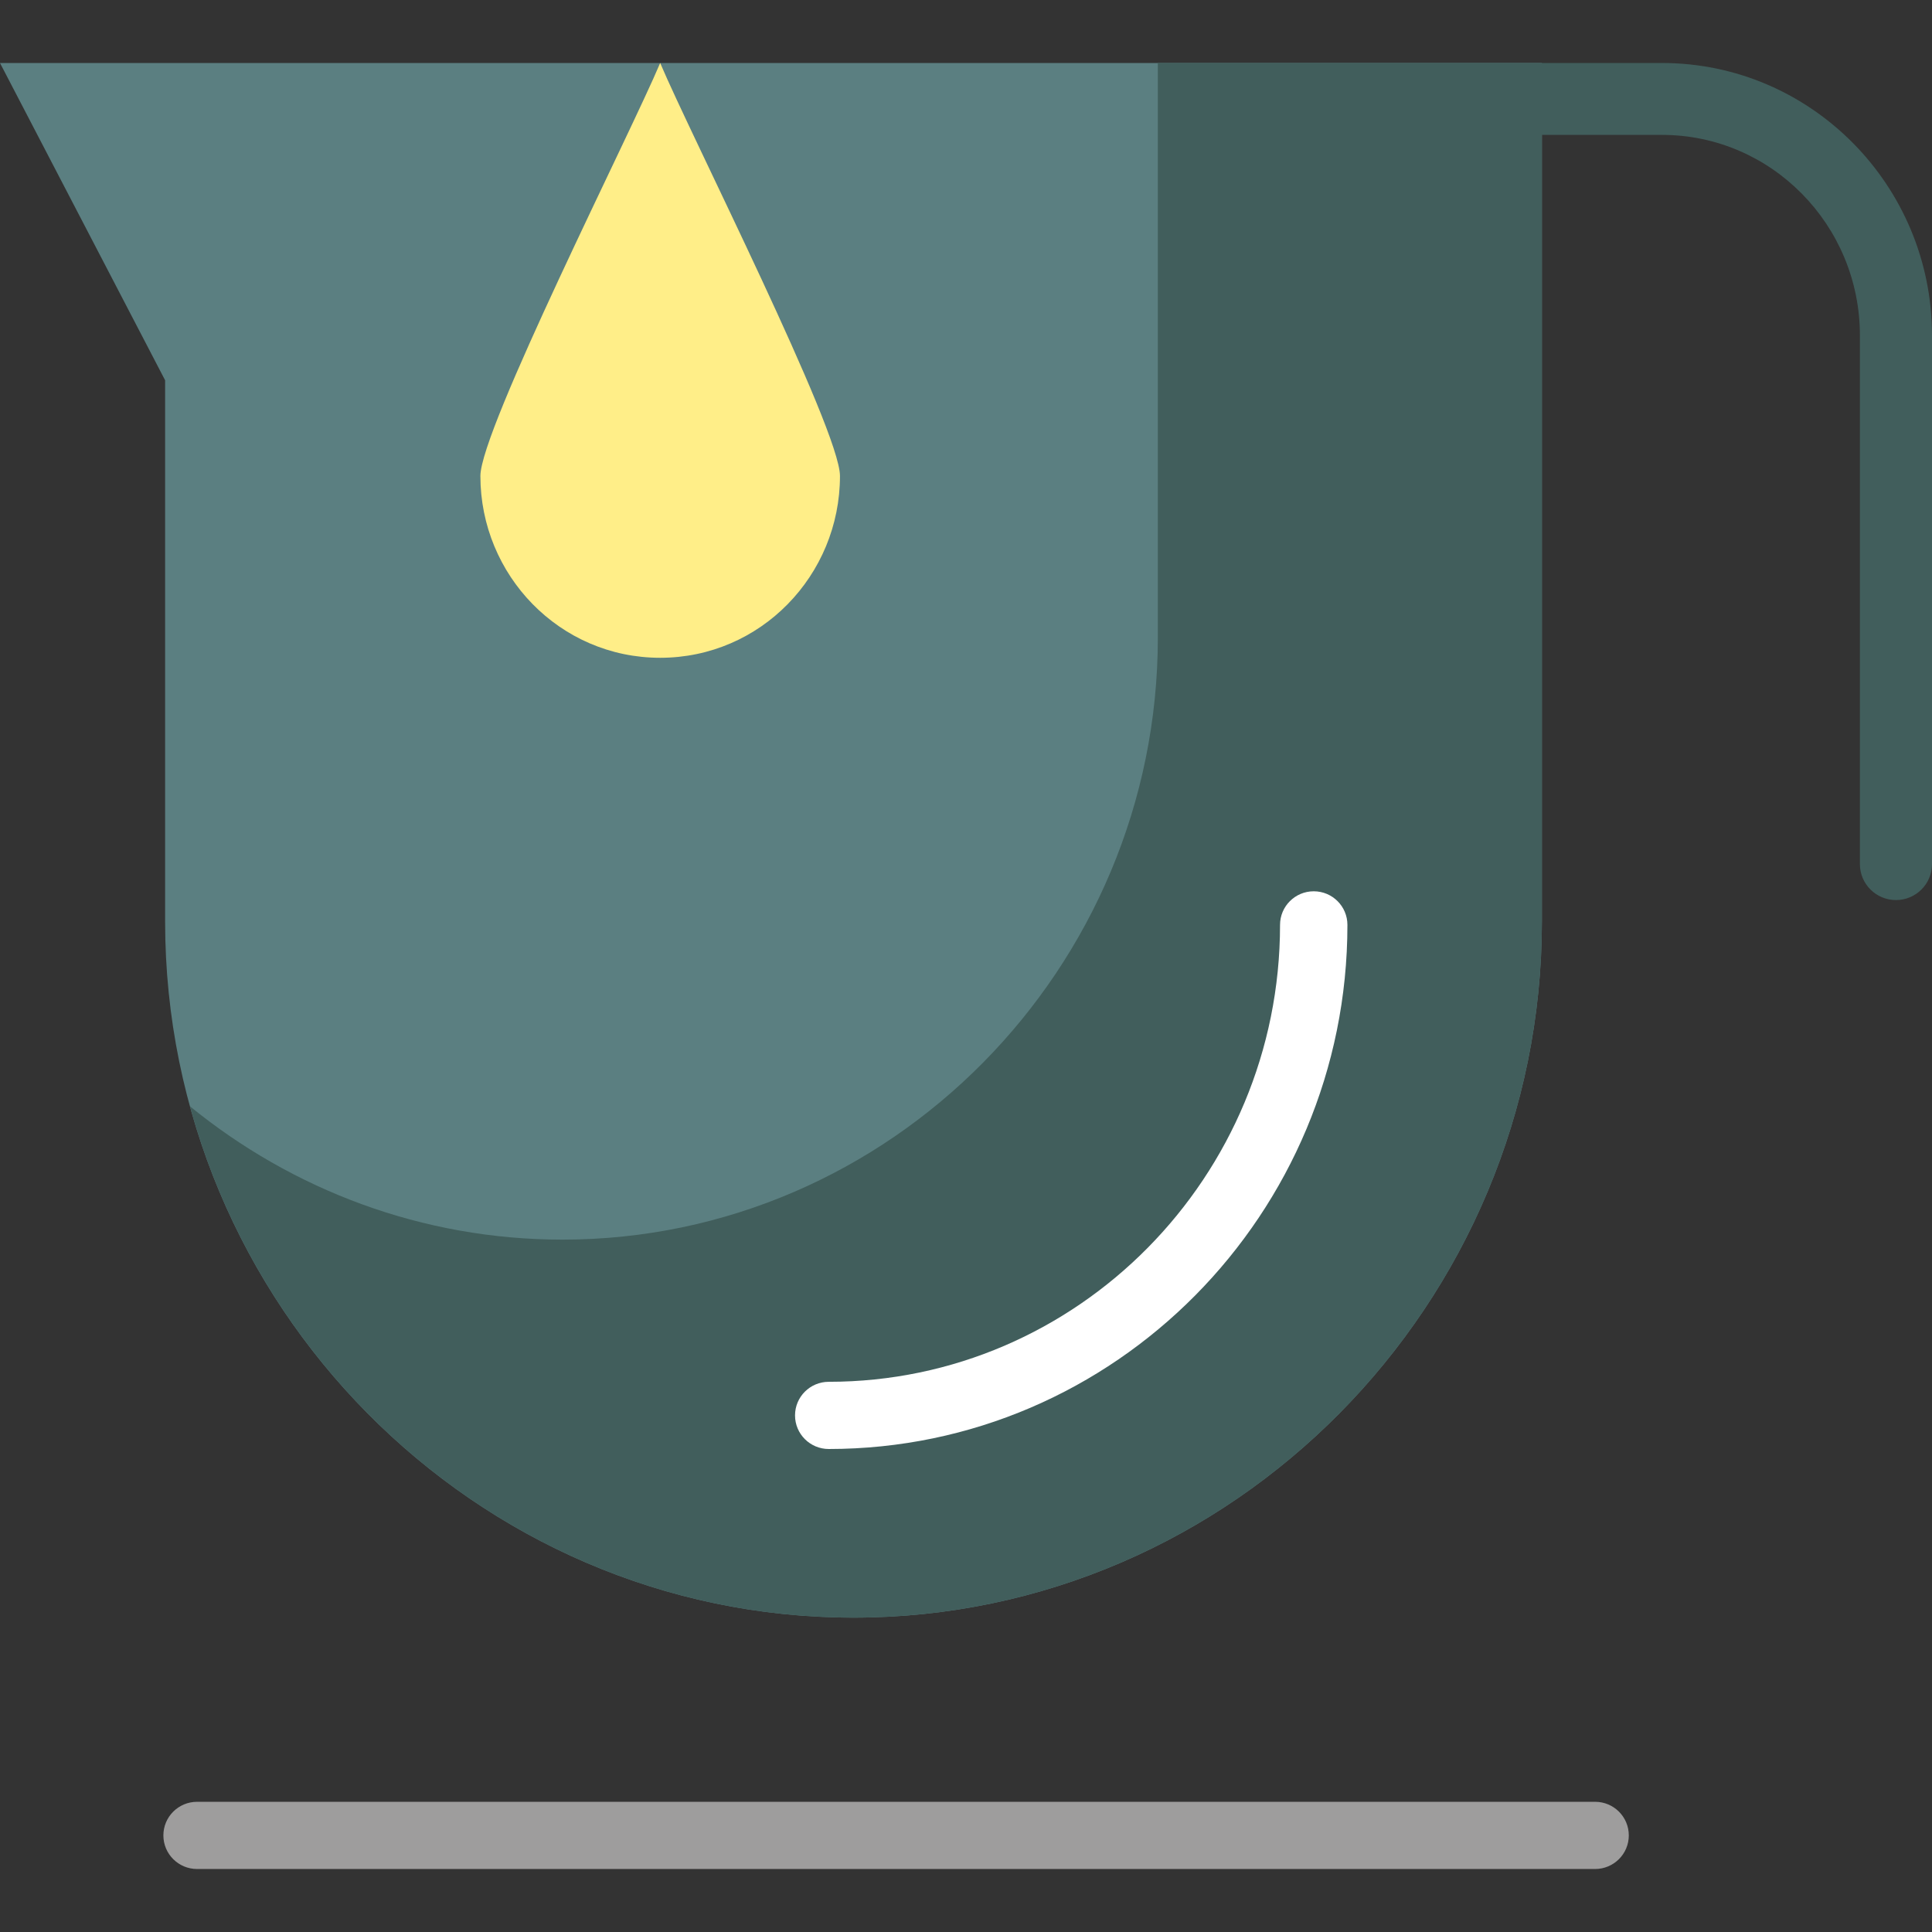
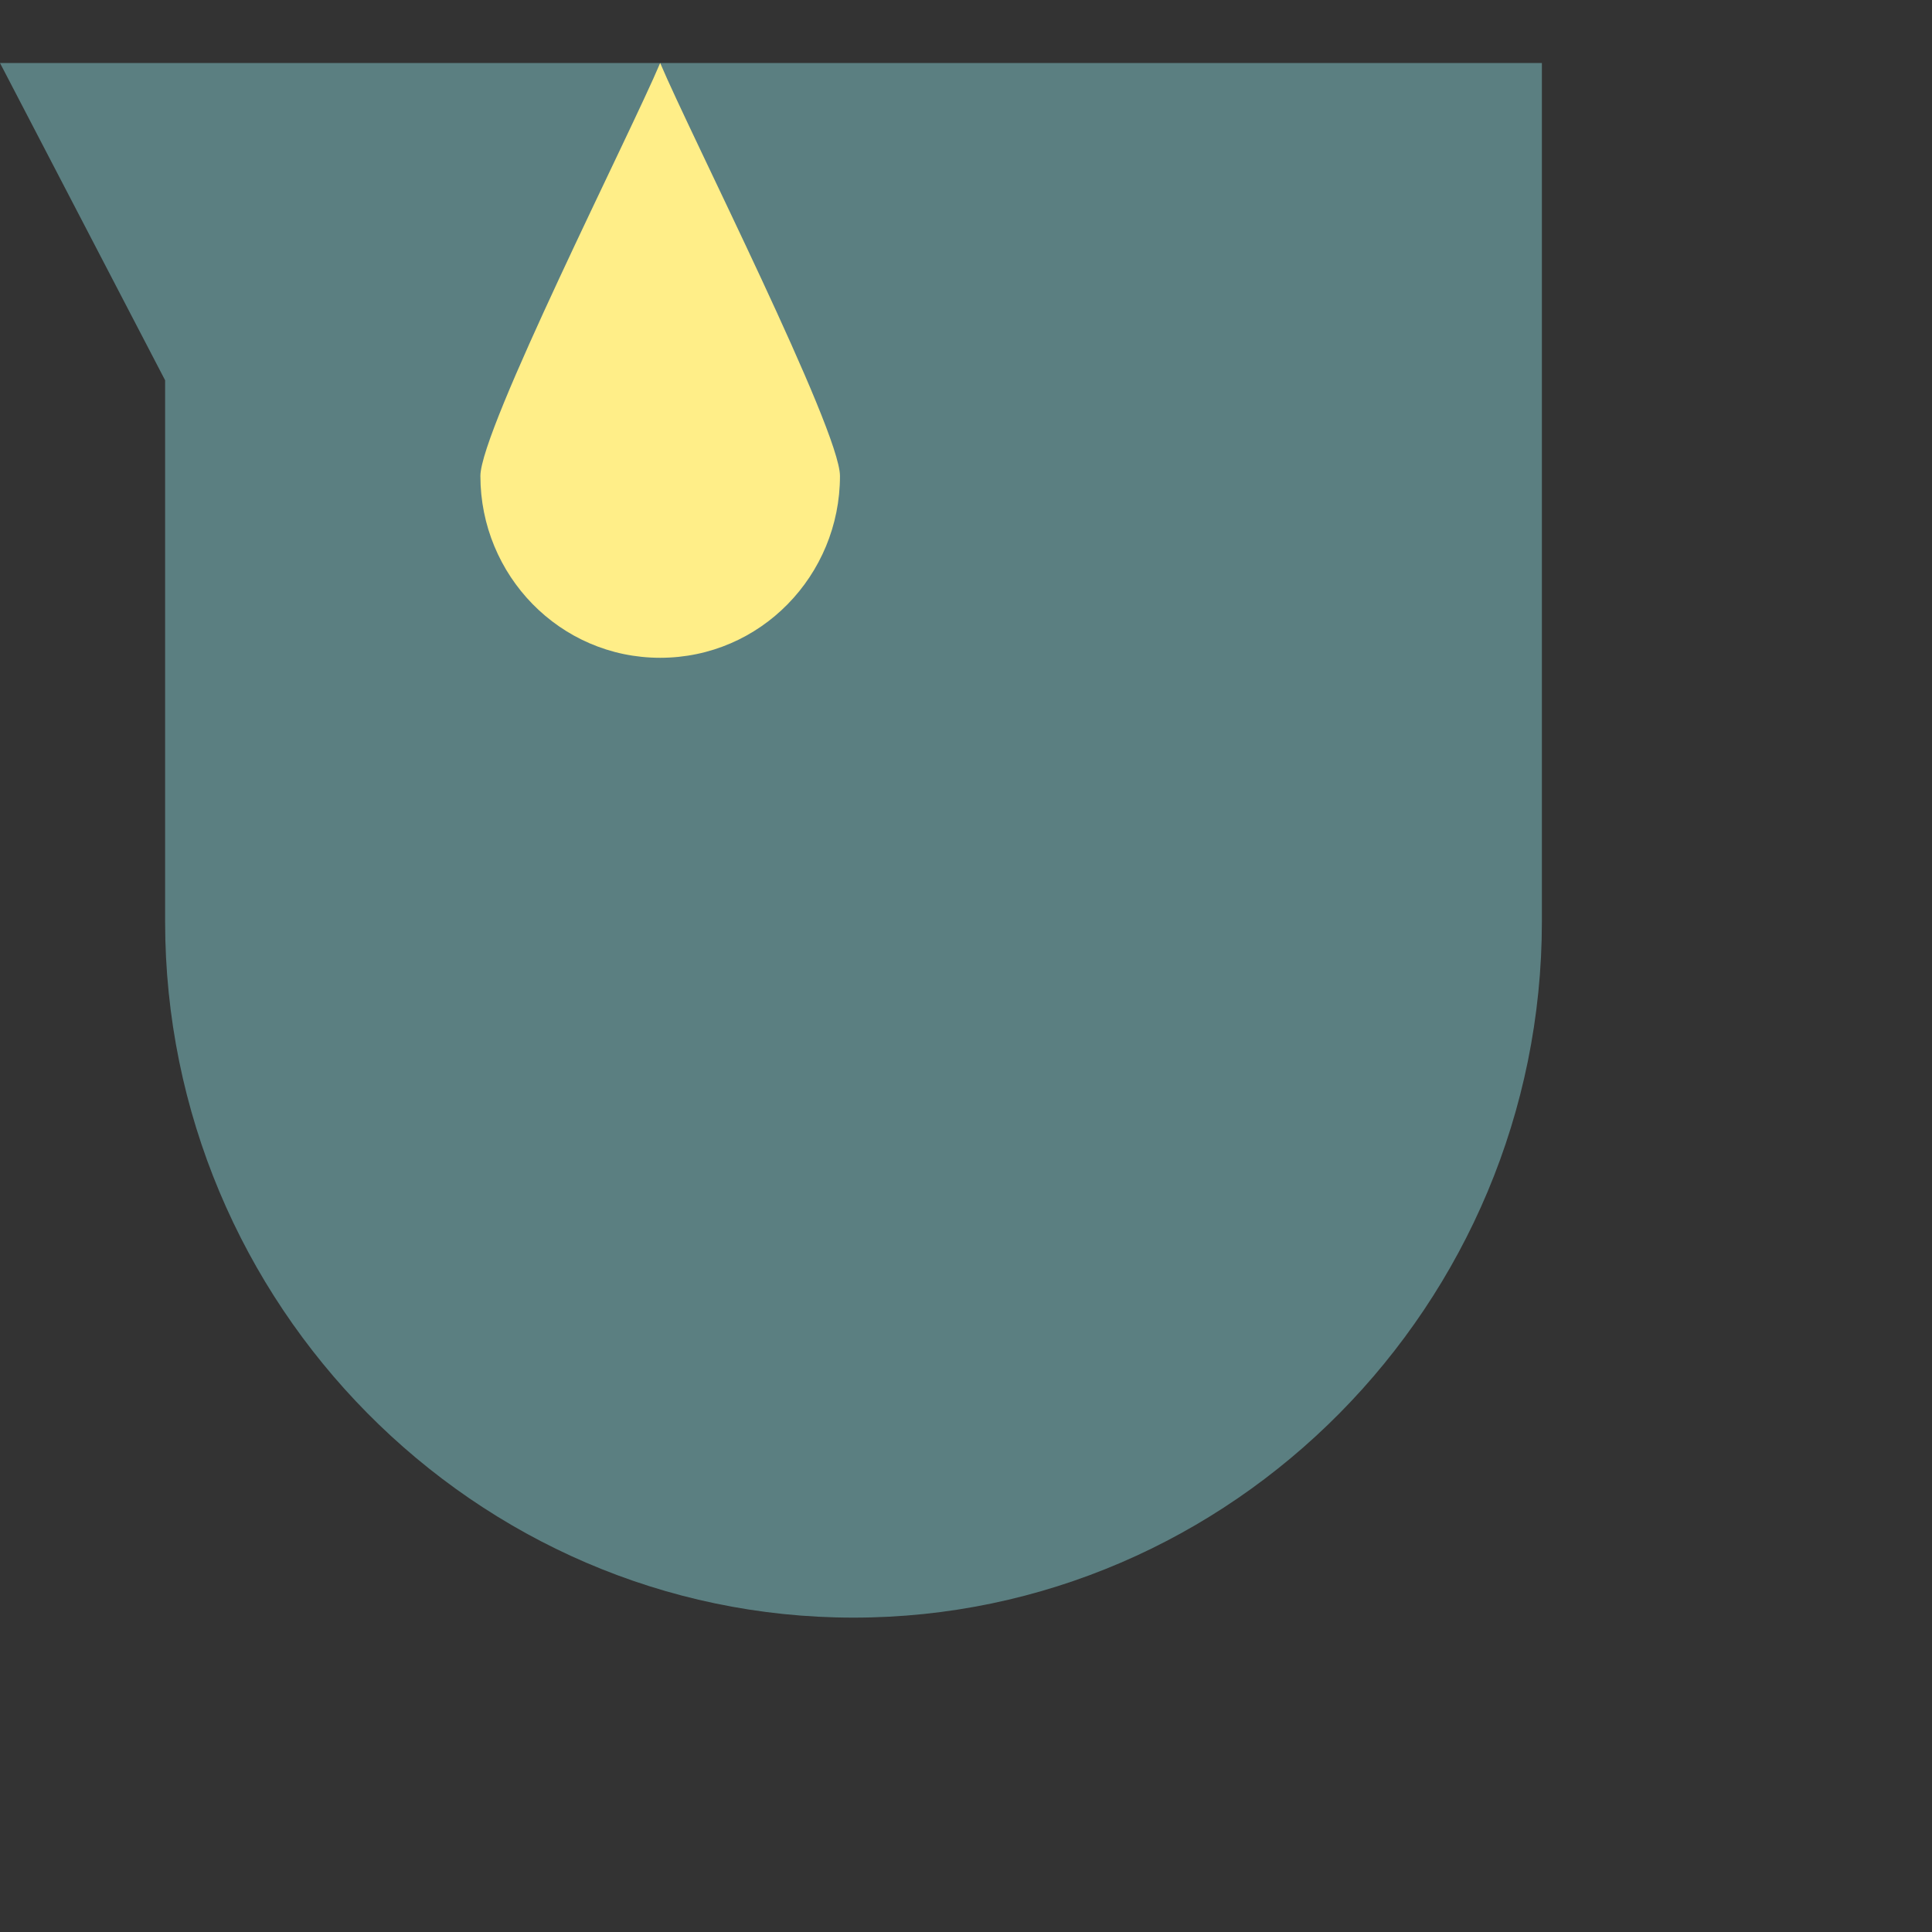
<svg xmlns="http://www.w3.org/2000/svg" height="800px" width="800px" version="1.1" id="Layer_1" viewBox="0 0 512 512" xml:space="preserve">
  <rect x="0" y="0" width="512" height="512" fill="#333333" stroke="none" />
-   <path style="fill:#9E9D9D;" d="M431.65,486.4c0,4.917-3.997,8.904-8.928,8.904H52.225c-4.931,0-8.928-3.987-8.928-8.904  c0-4.917,3.997-8.904,8.928-8.904h370.499C427.654,477.496,431.65,481.483,431.65,486.4z" />
  <path style="fill:#5B7F81;" d="M0,16.696h408.617v227.495c0,101.475-82.091,184.498-182.429,184.498l0,0  c-100.338,0-182.432-83.024-182.432-184.498V100.776L0,16.696L0,16.696z" />
-   <path style="fill:#415E5C;" d="M512,88.921v140.077c0,5.262-4.276,9.528-9.552,9.528s-9.552-4.266-9.552-9.528V88.921  c0-29.319-23.526-53.171-52.443-53.171h-31.834v208.441c0,101.475-82.091,184.498-182.429,184.498  c-83.58,0-154.489-57.611-175.849-135.503c27.078,22.072,61.437,35.329,98.714,35.329c86.784,0,157.786-71.809,157.786-159.577  V16.696h71.617h30.161h31.834C479.903,16.696,512,49.095,512,88.921z" />
-   <path style="fill:#FFFFFF;" d="M357.08,245.104C357.08,321.692,295.415,384,219.619,384c-4.931,0-8.928-3.987-8.928-8.904  s3.997-8.904,8.928-8.904c65.951,0,119.605-54.319,119.605-121.087c0-4.917,3.997-8.904,8.928-8.904S357.08,240.187,357.08,245.104z  " />
-   <path style="fill:#FFEE88;" d="M222.601,126.137c0,26.299-21.012,48.184-47.647,48.184c-26.628,0-47.644-21.885-47.644-48.184  c0-12.279,39.628-90.434,47.644-109.441C182.973,35.703,222.601,113.858,222.601,126.137L222.601,126.137z" />
+   <path style="fill:#FFEE88;" d="M222.601,126.137c0,26.299-21.012,48.184-47.647,48.184c-26.628,0-47.644-21.885-47.644-48.184  c0-12.279,39.628-90.434,47.644-109.441C182.973,35.703,222.601,113.858,222.601,126.137L222.601,126.137" />
</svg>